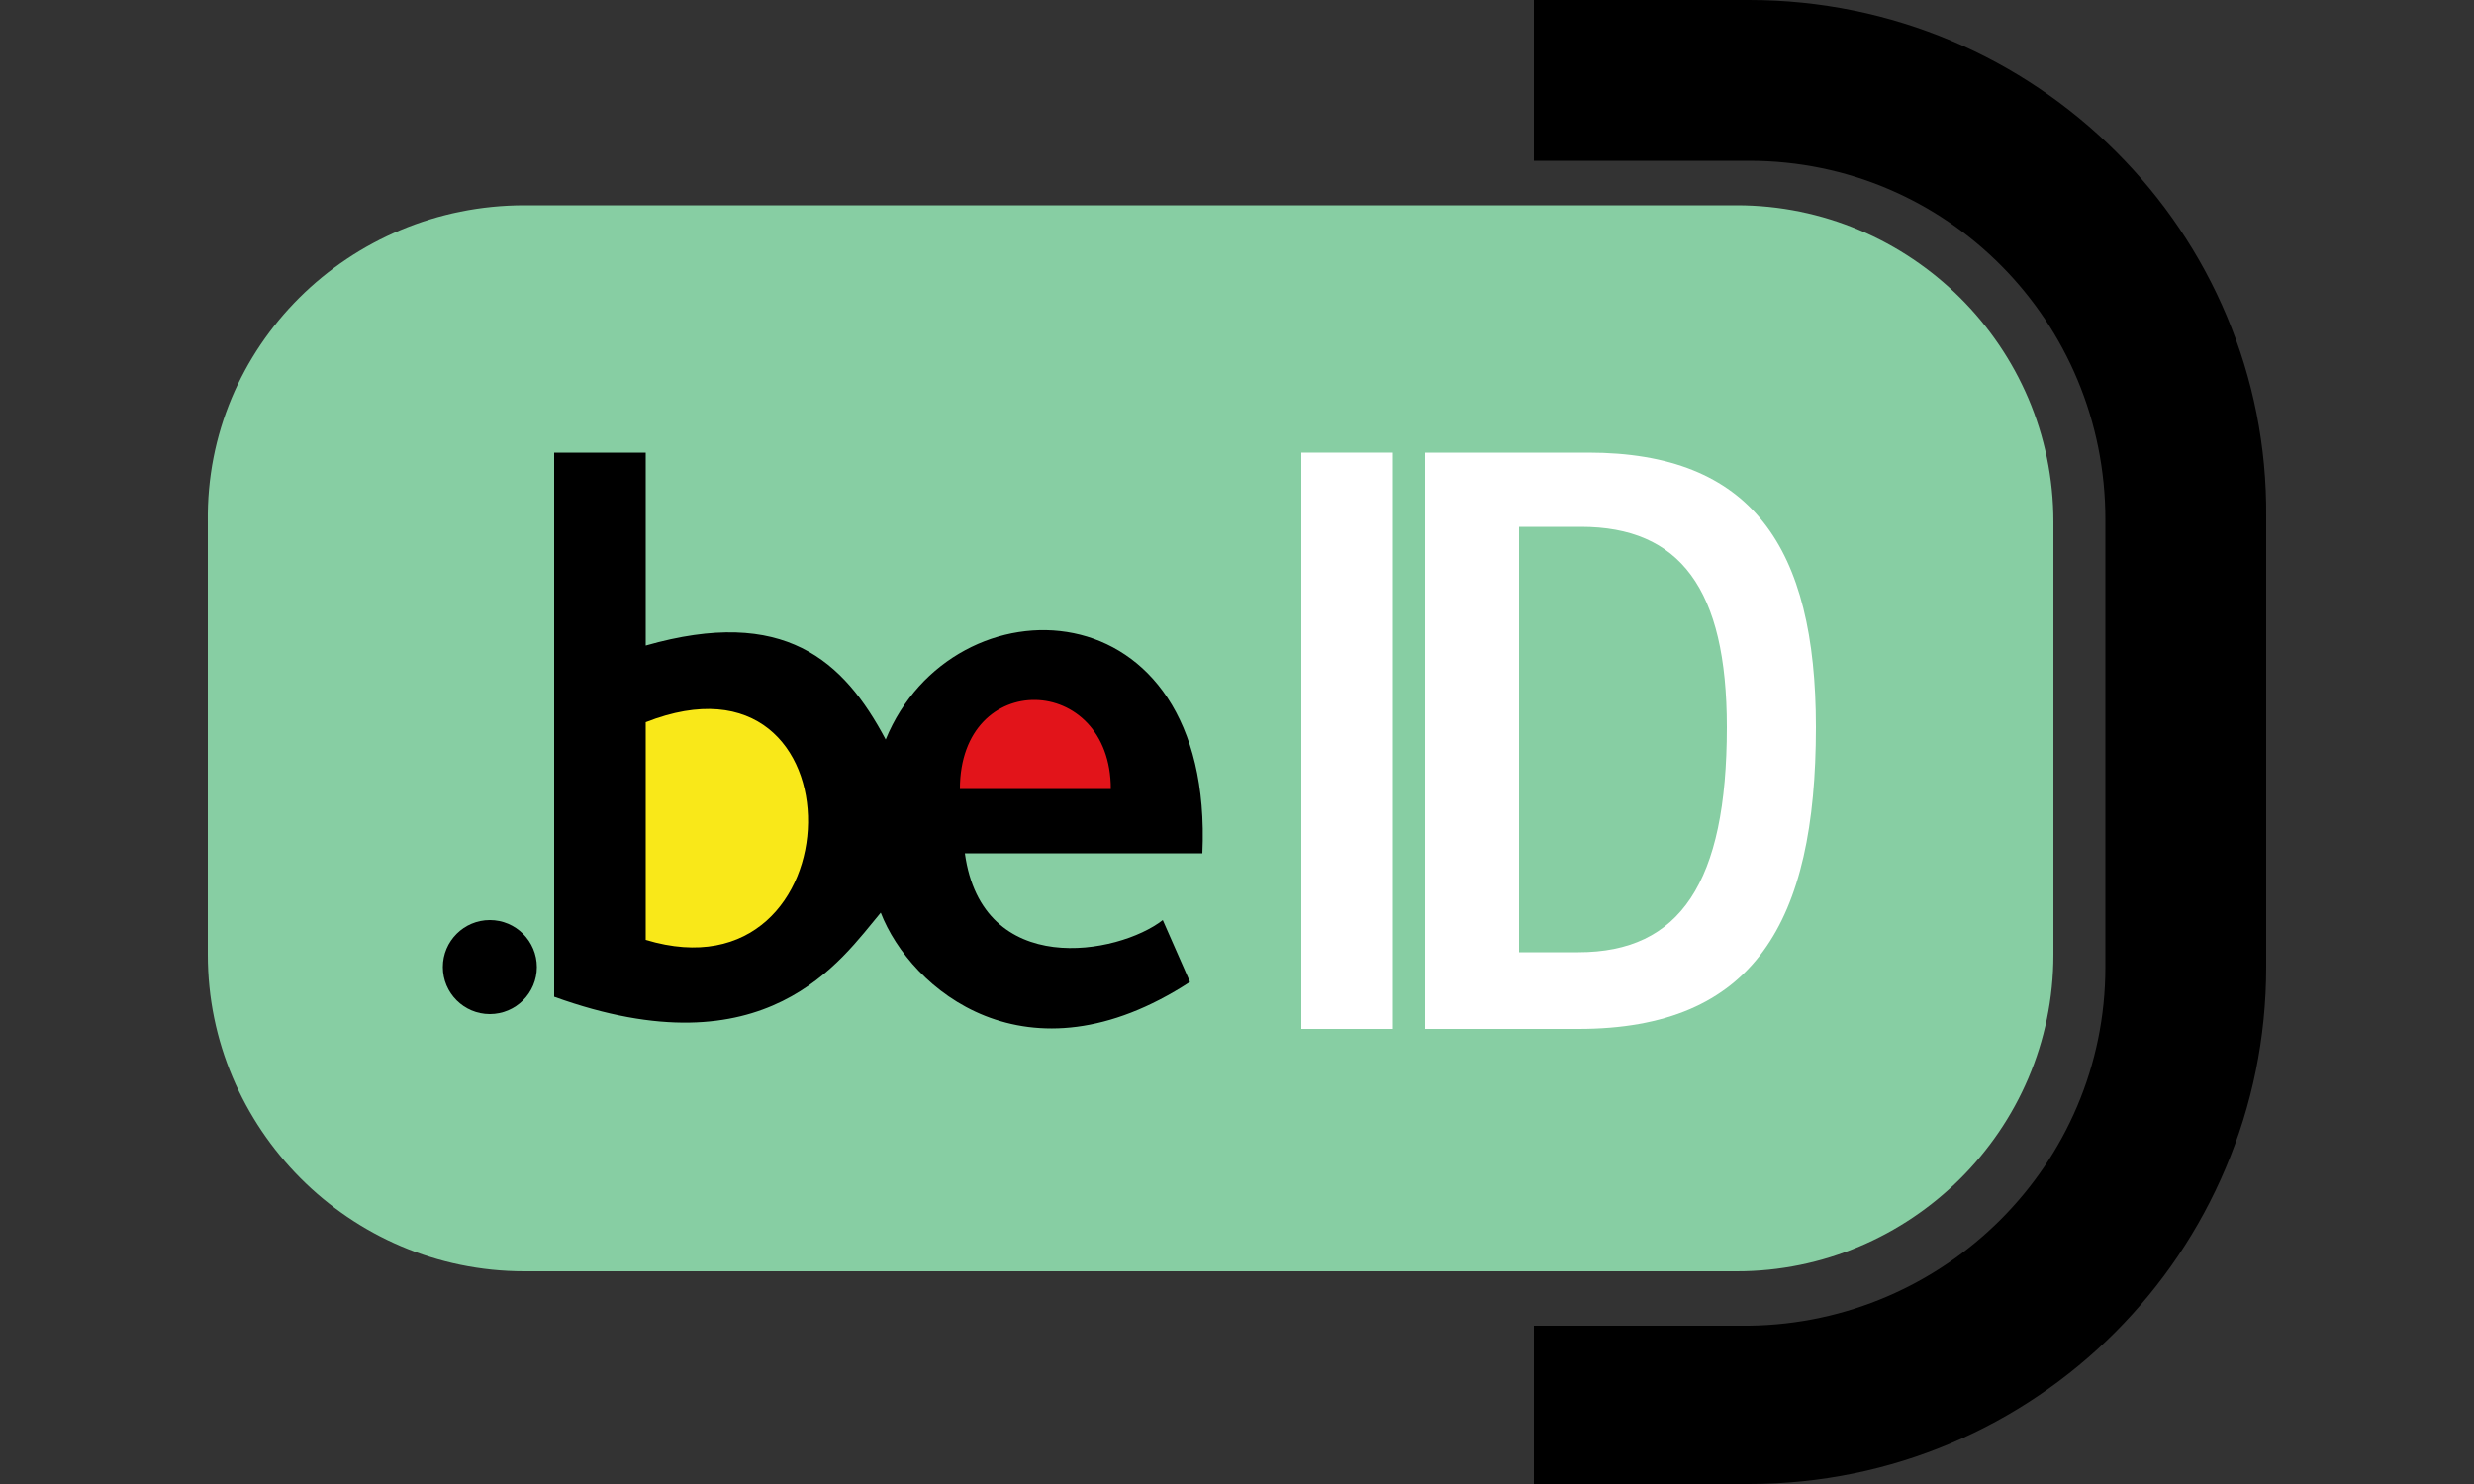
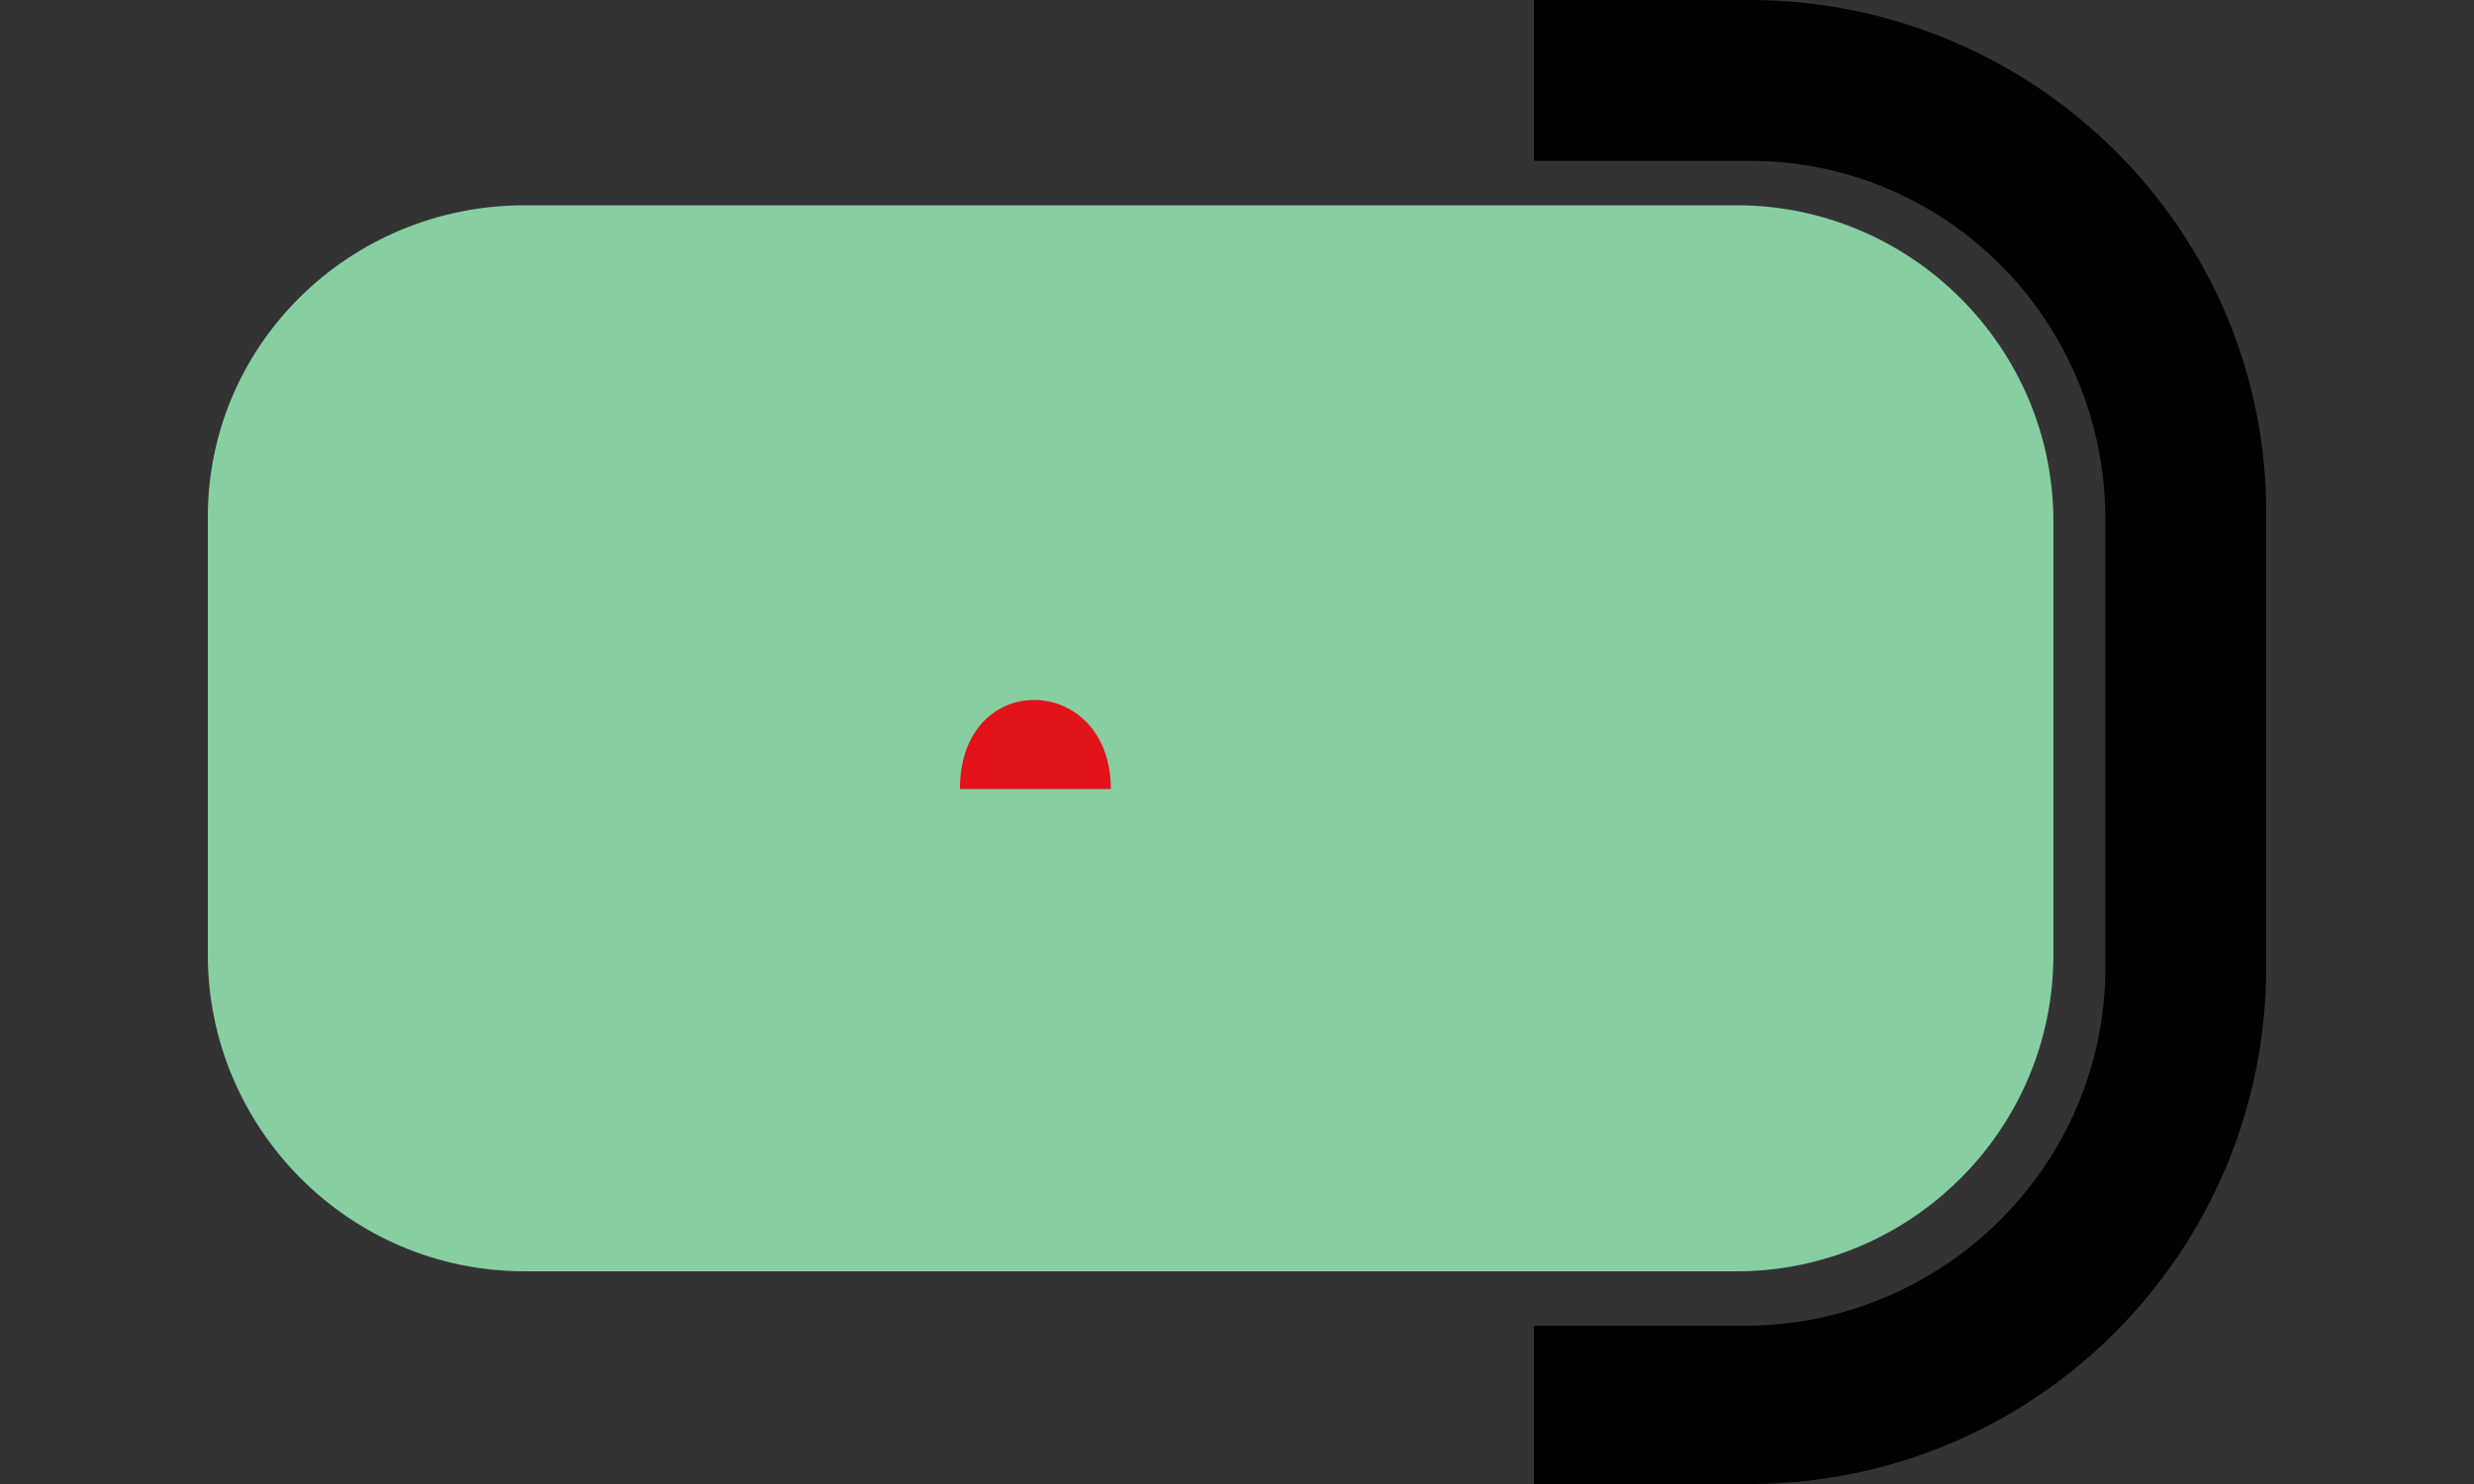
<svg xmlns="http://www.w3.org/2000/svg" version="1.1" id="Calque_1" x="0px" y="0px" width="100px" height="60px" viewBox="0 0 100 60" style="enable-background:new 0 0 100 60;" xml:space="preserve">
  <rect x="0" y="0" width="100" height="60" fill="#333333" stroke="none" />
  <style type="text/css">
	.st0{fill:#87CEA3;}
	.st1{fill-rule:evenodd;clip-rule:evenodd;}
	.st2{fill-rule:evenodd;clip-rule:evenodd;fill:#F9E819;}
	.st3{fill-rule:evenodd;clip-rule:evenodd;fill:#E2141A;}
	.st4{fill:#FFFFFF;}
</style>
  <g id="Layer_2">
    <g id="Layer_1-2">
      <path class="st0" d="M21.2,8.3h49C77.2,8.3,83,14,83,21.1v17.5c0,7.1-5.8,12.8-12.8,12.8h-49c-7.1,0-12.8-5.8-12.8-12.8V21.1    C8.3,14,14.1,8.3,21.2,8.3z" />
-       <circle id="path4138" cx="19.8" cy="39.1" r="1.9" />
-       <path id="path4144" class="st1" d="M22.4,40.3v-22h3.7v7.8c5.6-1.6,8,0.6,9.7,3.8c2.7-6.6,13.3-6.4,12.8,4.6H39    c0.7,5.1,6.2,4.1,8,2.7l1.1,2.5c-6.6,4.3-11.3,0.3-12.5-2.8C34,38.8,31,43.4,22.4,40.3z" />
-       <path id="path4146" class="st2" d="M26.1,29.2c8.9-3.5,8.6,11.4,0,8.8V29.2z" />
      <path id="path4150" class="st3" d="M38.8,31.9c0-4.9,6.1-4.7,6.1,0H38.8z" />
-       <rect x="52.6" y="18.3" class="st4" width="3.7" height="23.3" />
-       <path class="st4" d="M57.7,18.3h6.5c6.6,0,9.2,3.8,9.2,11.1c0,7.9-2.5,12.2-9.6,12.2h-6.2V18.3z M61.3,38.5h2.5c4.1,0,6-2.8,6-9.1    c0-5.6-1.9-8.1-5.9-8.1h-2.5V38.5z" />
      <path d="M70.7,0H62v6.5h8.7c8,0,14.4,6.5,14.4,14.5v18.1c0,8-6.5,14.4-14.4,14.5H62V60h8.7c11.6,0,20.9-9.4,20.9-20.9V20.9    C91.7,9.4,82.3,0,70.7,0z" />
    </g>
  </g>
</svg>